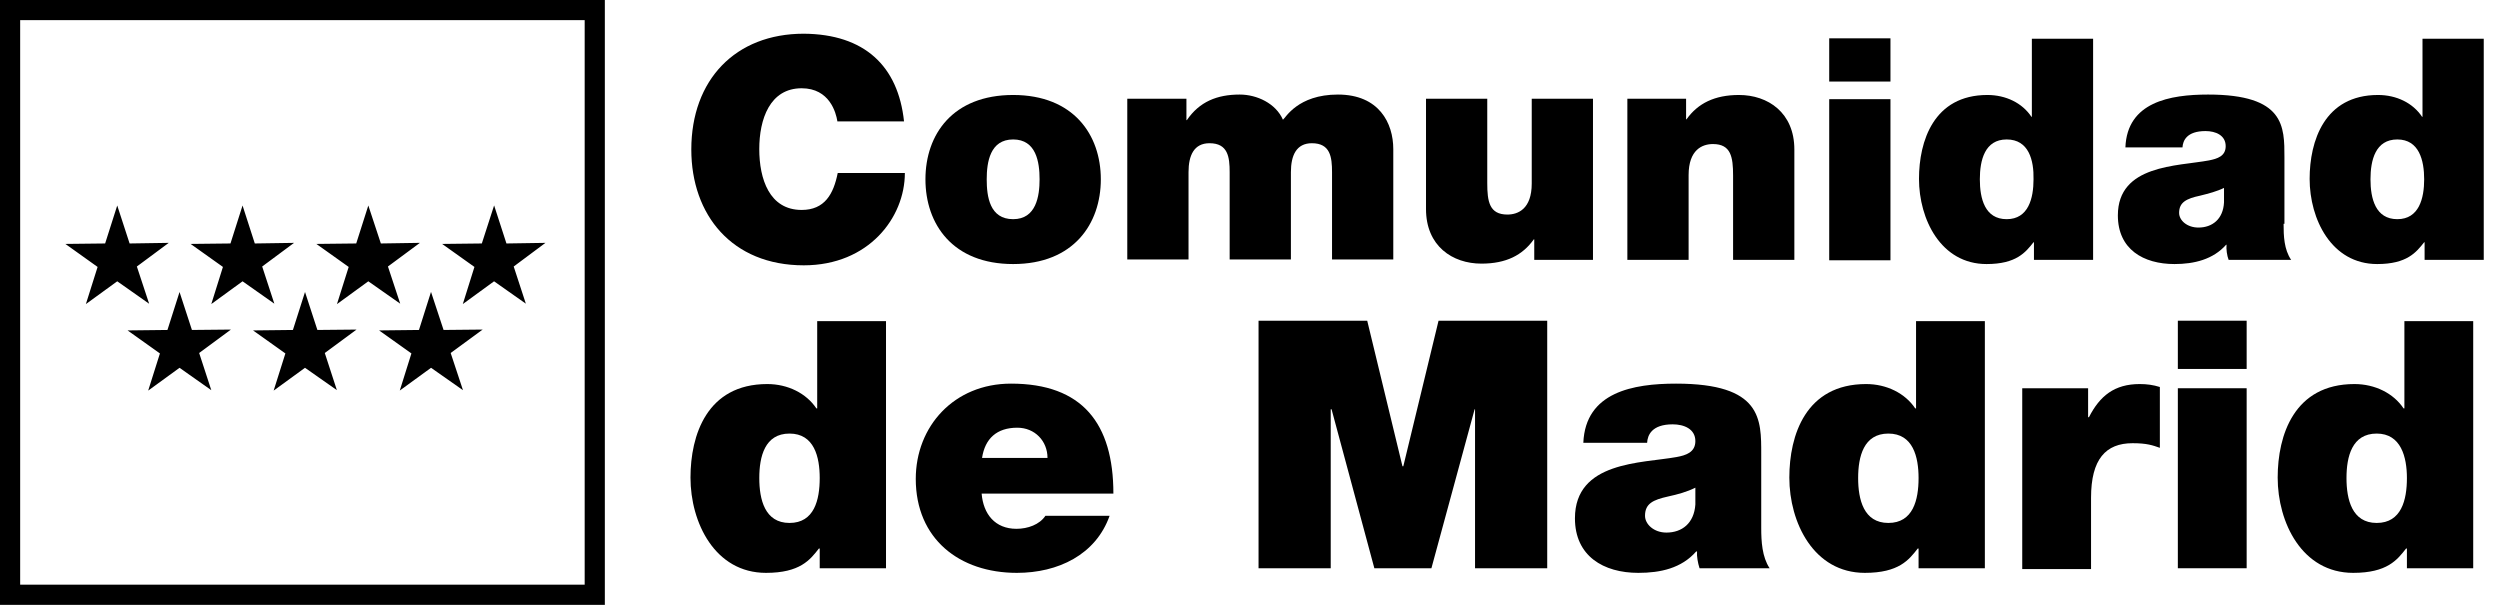
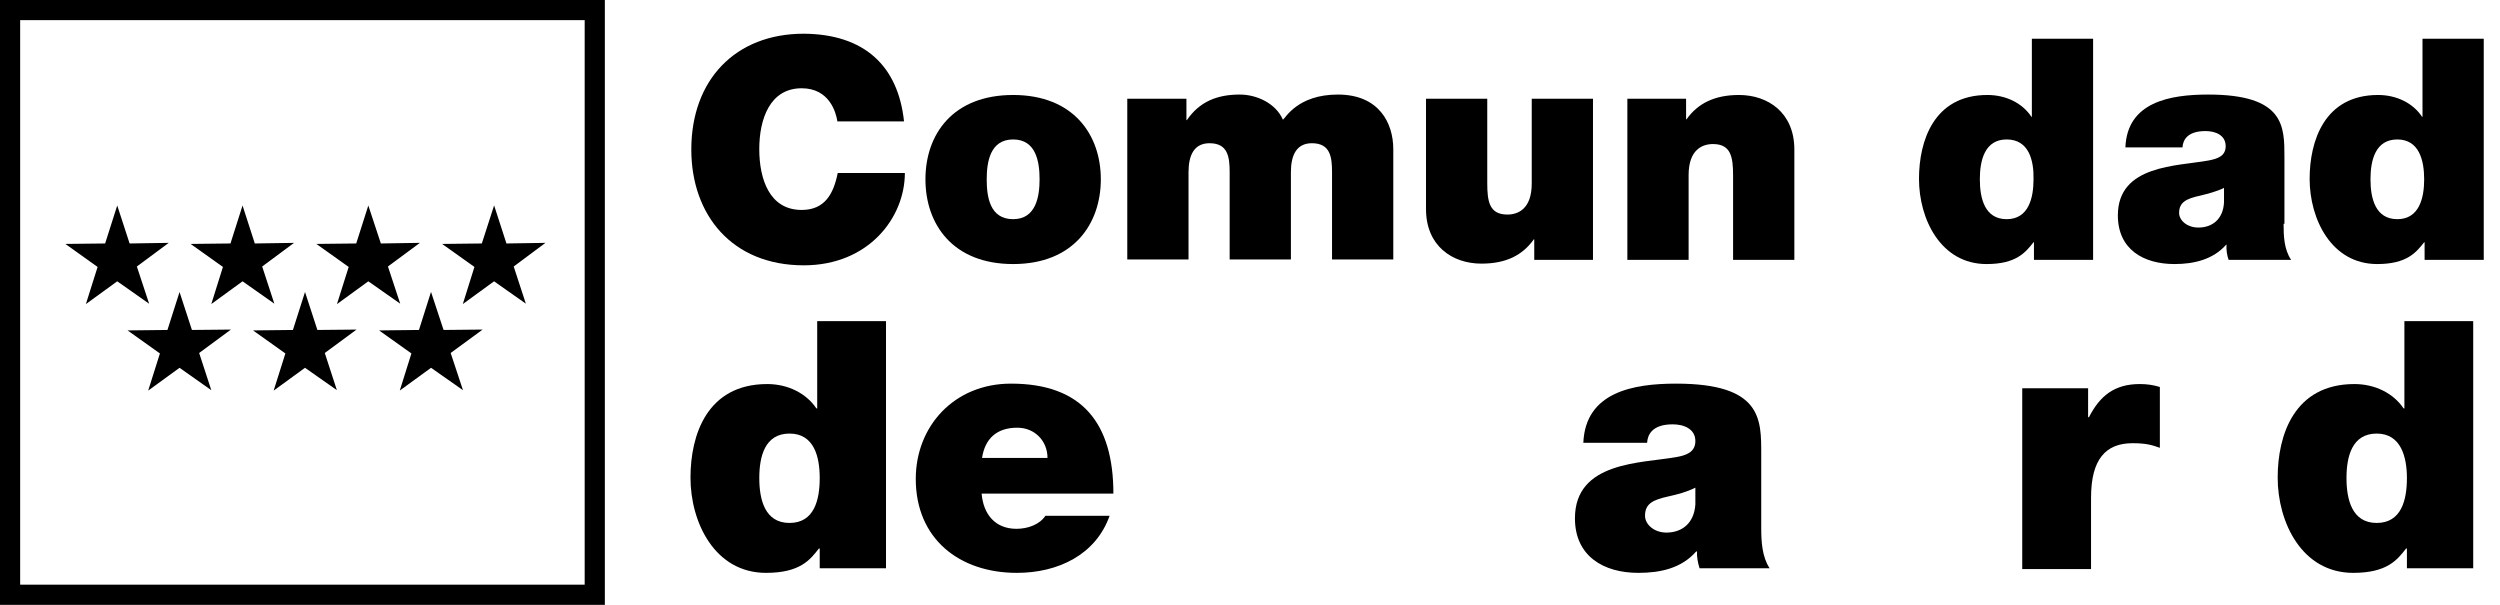
<svg xmlns="http://www.w3.org/2000/svg" width="124" height="30" viewBox="0 0 124 30" fill="none">
  <g clip-path="url(#clip0_3270_1083)">
    <path d="M5.22 12.576L5.582 12.572L5.691 12.228L5.82 11.823L5.953 12.231L6.067 12.581L6.436 12.576L6.824 12.57L6.491 12.817L6.2 13.032L6.313 13.375L6.449 13.787L6.102 13.543L5.809 13.338L5.521 13.548L5.193 13.786L5.318 13.39L5.427 13.044L5.131 12.833L4.778 12.581L5.22 12.576ZM8.782 16.518L8.911 16.113L9.044 16.521L9.157 16.87L9.524 16.866L9.913 16.862L9.581 17.107L9.292 17.321L9.403 17.664L9.538 18.077L9.193 17.834L8.9 17.628L8.611 17.838L8.284 18.076L8.409 17.68L8.517 17.334L8.222 17.123L7.868 16.871L8.311 16.866L8.672 16.862L8.782 16.518ZM12.645 12.576L13.04 12.57L12.707 12.817L12.418 13.031L12.529 13.374L12.664 13.787L12.319 13.544L12.026 13.338L11.737 13.548L11.41 13.786L11.534 13.39L11.643 13.044L11.348 12.833L10.994 12.581L11.437 12.576L11.798 12.572L11.908 12.228L12.034 11.832L12.162 12.229L12.275 12.581L12.645 12.576ZM15.005 16.518L15.134 16.113L15.267 16.521L15.381 16.87L15.748 16.866L16.144 16.862L15.812 17.107L15.522 17.321L15.634 17.664L15.77 18.082L15.415 17.833L15.123 17.628L14.834 17.838L14.507 18.076L14.632 17.68L14.741 17.334L14.445 17.123L14.091 16.871L14.534 16.866L14.896 16.862L15.005 16.518ZM21.257 16.518L21.388 16.104L21.526 16.522L21.641 16.87L22.006 16.866L22.39 16.862L22.057 17.106L21.766 17.321L21.879 17.666L22.015 18.077L21.667 17.833L21.375 17.628L21.086 17.838L20.759 18.076L20.883 17.68L20.992 17.334L20.697 17.123L20.343 16.871L20.786 16.866L21.147 16.862L21.257 16.518ZM18.897 12.576L19.278 12.57L18.944 12.817L18.654 13.032L18.767 13.375L18.903 13.787L18.555 13.543L18.263 13.338L17.974 13.548L17.647 13.786L17.772 13.39L17.881 13.044L17.585 12.833L17.231 12.581L17.674 12.576L18.035 12.572L18.145 12.228L18.277 11.814L18.415 12.232L18.529 12.581L18.897 12.576ZM24.375 12.229L24.509 11.814L24.644 12.231L24.759 12.581L25.127 12.576L25.514 12.57L25.181 12.818L24.893 13.032L25.004 13.374L25.139 13.787L24.794 13.544L24.501 13.338L24.212 13.548L23.885 13.786L24.009 13.39L24.118 13.044L23.823 12.833L23.469 12.581L23.904 12.576L24.265 12.572L24.375 12.229Z" fill="black" stroke="black" />
    <rect x="0.5" y="0.5" width="29" height="29" stroke="black" />
    <path d="M41.531 6.001C41.468 5.606 41.156 4.378 39.762 4.378C38.18 4.378 37.66 5.918 37.66 7.395C37.66 8.873 38.159 10.413 39.762 10.413C40.906 10.413 41.343 9.622 41.551 8.582H44.881C44.881 10.787 43.092 13.16 39.866 13.16C36.307 13.16 34.289 10.662 34.289 7.416C34.289 3.962 36.474 1.672 39.866 1.672C42.883 1.693 44.548 3.275 44.84 6.022H41.531V6.001Z" fill="black" />
    <path d="M50.252 13.097C47.255 13.097 45.902 11.12 45.902 8.894C45.902 6.667 47.255 4.711 50.252 4.711C53.248 4.711 54.601 6.688 54.601 8.894C54.601 11.1 53.248 13.097 50.252 13.097ZM50.252 6.917C49.107 6.917 48.941 8.04 48.941 8.894C48.941 9.747 49.086 10.871 50.252 10.871C51.396 10.871 51.563 9.726 51.563 8.894C51.563 8.04 51.396 6.917 50.252 6.917Z" fill="black" />
    <path d="M55.913 4.898H58.847V5.959H58.868C59.492 5.044 60.367 4.69 61.49 4.69C62.343 4.69 63.28 5.127 63.634 5.939C63.759 5.855 64.362 4.69 66.36 4.69C68.399 4.69 69.107 6.105 69.107 7.395V12.868H66.069V8.54C66.069 7.791 65.985 7.104 65.07 7.104C64.3 7.104 64.029 7.707 64.029 8.54V12.868H60.991V8.54C60.991 7.791 60.908 7.104 59.992 7.104C59.222 7.104 58.951 7.707 58.951 8.54V12.868H55.913V4.898Z" fill="black" />
    <path d="M79.033 12.889H76.099V11.87H76.078C75.516 12.66 74.704 13.076 73.477 13.076C72.04 13.076 70.73 12.203 70.73 10.371V4.898H73.768V9.081C73.768 9.997 73.872 10.642 74.767 10.642C75.287 10.642 75.974 10.371 75.974 9.102V4.898H79.012V12.889H79.033Z" fill="black" />
    <path d="M80.696 4.898H83.63V5.918H83.651C84.213 5.127 85.046 4.711 86.253 4.711C87.689 4.711 89 5.585 89 7.416V12.889H85.961V8.706C85.961 7.791 85.857 7.145 84.963 7.145C84.442 7.145 83.755 7.416 83.755 8.686V12.889H80.717V4.898H80.696Z" fill="black" />
-     <path d="M93.767 4.045H90.729V1.901H93.767V4.045ZM90.729 4.919H93.767V12.91H90.729V4.919Z" fill="black" />
    <path d="M103.818 12.889H100.884V12.015H100.863C100.468 12.515 100.01 13.097 98.533 13.097C96.264 13.097 95.182 10.871 95.182 8.873C95.182 7 95.91 4.711 98.574 4.711C99.49 4.711 100.302 5.106 100.759 5.793H100.78V1.922H103.818V12.889ZM99.531 6.917C98.449 6.917 98.2 7.936 98.2 8.894C98.2 9.851 98.449 10.871 99.531 10.871C100.614 10.871 100.863 9.83 100.863 8.894C100.884 7.957 100.634 6.917 99.531 6.917Z" fill="black" />
    <path d="M113.266 11.1C113.266 11.703 113.287 12.369 113.641 12.889H110.54C110.457 12.681 110.415 12.348 110.436 12.14H110.415C109.77 12.868 108.833 13.097 107.855 13.097C106.315 13.097 105.046 12.369 105.046 10.683C105.046 8.165 108.001 8.249 109.562 7.957C109.978 7.874 110.394 7.749 110.394 7.25C110.394 6.709 109.895 6.501 109.395 6.501C108.459 6.501 108.271 6.979 108.251 7.312H105.42C105.504 5.064 107.626 4.69 109.52 4.69C113.328 4.69 113.308 6.272 113.308 7.811V11.1H113.266ZM110.332 9.31C109.957 9.497 109.541 9.601 109.125 9.705C108.438 9.851 108.084 10.038 108.084 10.559C108.084 10.933 108.48 11.287 109.042 11.287C109.728 11.287 110.269 10.871 110.311 10.038V9.31H110.332Z" fill="black" />
    <path d="M123.194 12.889H120.26V12.015H120.239C119.844 12.515 119.386 13.097 117.909 13.097C115.64 13.097 114.558 10.871 114.558 8.873C114.558 7 115.286 4.711 117.95 4.711C118.866 4.711 119.678 5.106 120.135 5.793H120.156V1.922H123.194L123.194 12.889ZM118.907 6.917C117.825 6.917 117.576 7.936 117.576 8.894C117.576 9.851 117.825 10.871 118.907 10.871C119.99 10.871 120.239 9.83 120.239 8.894C120.239 7.957 119.99 6.917 118.907 6.917Z" fill="black" />
    <path d="M43.946 28.185H40.658V27.207H40.617C40.18 27.769 39.68 28.414 37.994 28.414C35.456 28.414 34.248 25.917 34.248 23.69C34.248 21.588 35.06 19.049 38.057 19.049C39.077 19.049 39.992 19.507 40.492 20.256H40.533V15.928H43.946L43.946 28.185ZM39.16 21.505C37.932 21.505 37.661 22.649 37.661 23.711C37.661 24.772 37.932 25.938 39.16 25.938C40.388 25.938 40.658 24.793 40.658 23.711C40.658 22.67 40.388 21.505 39.16 21.505Z" fill="black" />
    <path d="M48.689 24.481C48.772 25.5 49.355 26.229 50.416 26.229C50.978 26.229 51.561 26.021 51.852 25.584H55.036C54.35 27.519 52.477 28.414 50.437 28.414C47.586 28.414 45.422 26.728 45.422 23.753C45.422 21.151 47.316 19.028 50.146 19.028C53.684 19.028 55.224 21.005 55.224 24.481H48.689ZM51.956 22.712C51.956 21.879 51.332 21.214 50.458 21.214C49.438 21.214 48.856 21.755 48.71 22.712H51.956Z" fill="black" />
-     <path d="M62.424 15.907H67.814L69.562 23.128H69.604L71.352 15.907H76.742V28.185H73.162V20.298H73.142L70.998 28.185H68.168L66.045 20.298H66.004V28.185H62.424L62.424 15.907Z" fill="black" />
    <path d="M87.357 26.187C87.357 26.853 87.399 27.623 87.773 28.185H84.298C84.215 27.935 84.152 27.581 84.173 27.352H84.131C83.403 28.185 82.362 28.414 81.26 28.414C79.532 28.414 78.117 27.581 78.117 25.709C78.117 22.878 81.426 22.982 83.153 22.67C83.611 22.587 84.09 22.441 84.09 21.879C84.09 21.276 83.528 21.047 82.966 21.047C81.925 21.047 81.717 21.588 81.697 21.963H78.533C78.637 19.445 81.01 19.028 83.132 19.028C87.399 19.028 87.357 20.797 87.357 22.524L87.357 26.187ZM84.09 24.189C83.674 24.397 83.216 24.522 82.737 24.626C81.988 24.793 81.593 24.98 81.593 25.584C81.593 26 82.03 26.416 82.654 26.416C83.424 26.416 84.027 25.958 84.09 25.022V24.189Z" fill="black" />
-     <path d="M98.449 28.185H95.161V27.207H95.12C94.683 27.769 94.183 28.414 92.497 28.414C89.958 28.414 88.751 25.917 88.751 23.69C88.751 21.588 89.563 19.049 92.56 19.049C93.579 19.049 94.495 19.507 94.995 20.256H95.036V15.928H98.449V28.185ZM93.663 21.505C92.435 21.505 92.164 22.649 92.164 23.711C92.164 24.772 92.435 25.938 93.663 25.938C94.891 25.938 95.161 24.793 95.161 23.711C95.161 22.67 94.891 21.505 93.663 21.505Z" fill="black" />
    <path d="M100.303 19.257H103.57V20.693H103.612C104.153 19.632 104.881 19.049 106.13 19.049C106.484 19.049 106.796 19.091 107.129 19.195V22.212C106.775 22.087 106.484 21.983 105.776 21.983C104.444 21.983 103.716 22.774 103.716 24.689V28.227H100.303L100.303 19.257Z" fill="black" />
-     <path d="M111.434 18.3H108.021V15.907H111.434V18.3ZM108.021 19.257H111.434V28.185H108.021V19.257Z" fill="black" />
    <path d="M122.671 28.185H119.383V27.207H119.341C118.904 27.769 118.405 28.414 116.719 28.414C114.18 28.414 112.973 25.917 112.973 23.69C112.973 21.588 113.785 19.049 116.781 19.049C117.801 19.049 118.717 19.507 119.216 20.256H119.258V15.928H122.671L122.671 28.185ZM117.884 21.505C116.657 21.505 116.386 22.649 116.386 23.711C116.386 24.772 116.657 25.938 117.884 25.938C119.112 25.938 119.383 24.793 119.383 23.711C119.383 22.67 119.091 21.505 117.884 21.505Z" fill="black" />
  </g>
  <defs>
    <clipPath id="clip0_3270_1083">
      <rect width="124" height="30" fill="white" />
    </clipPath>
  </defs>
</svg>